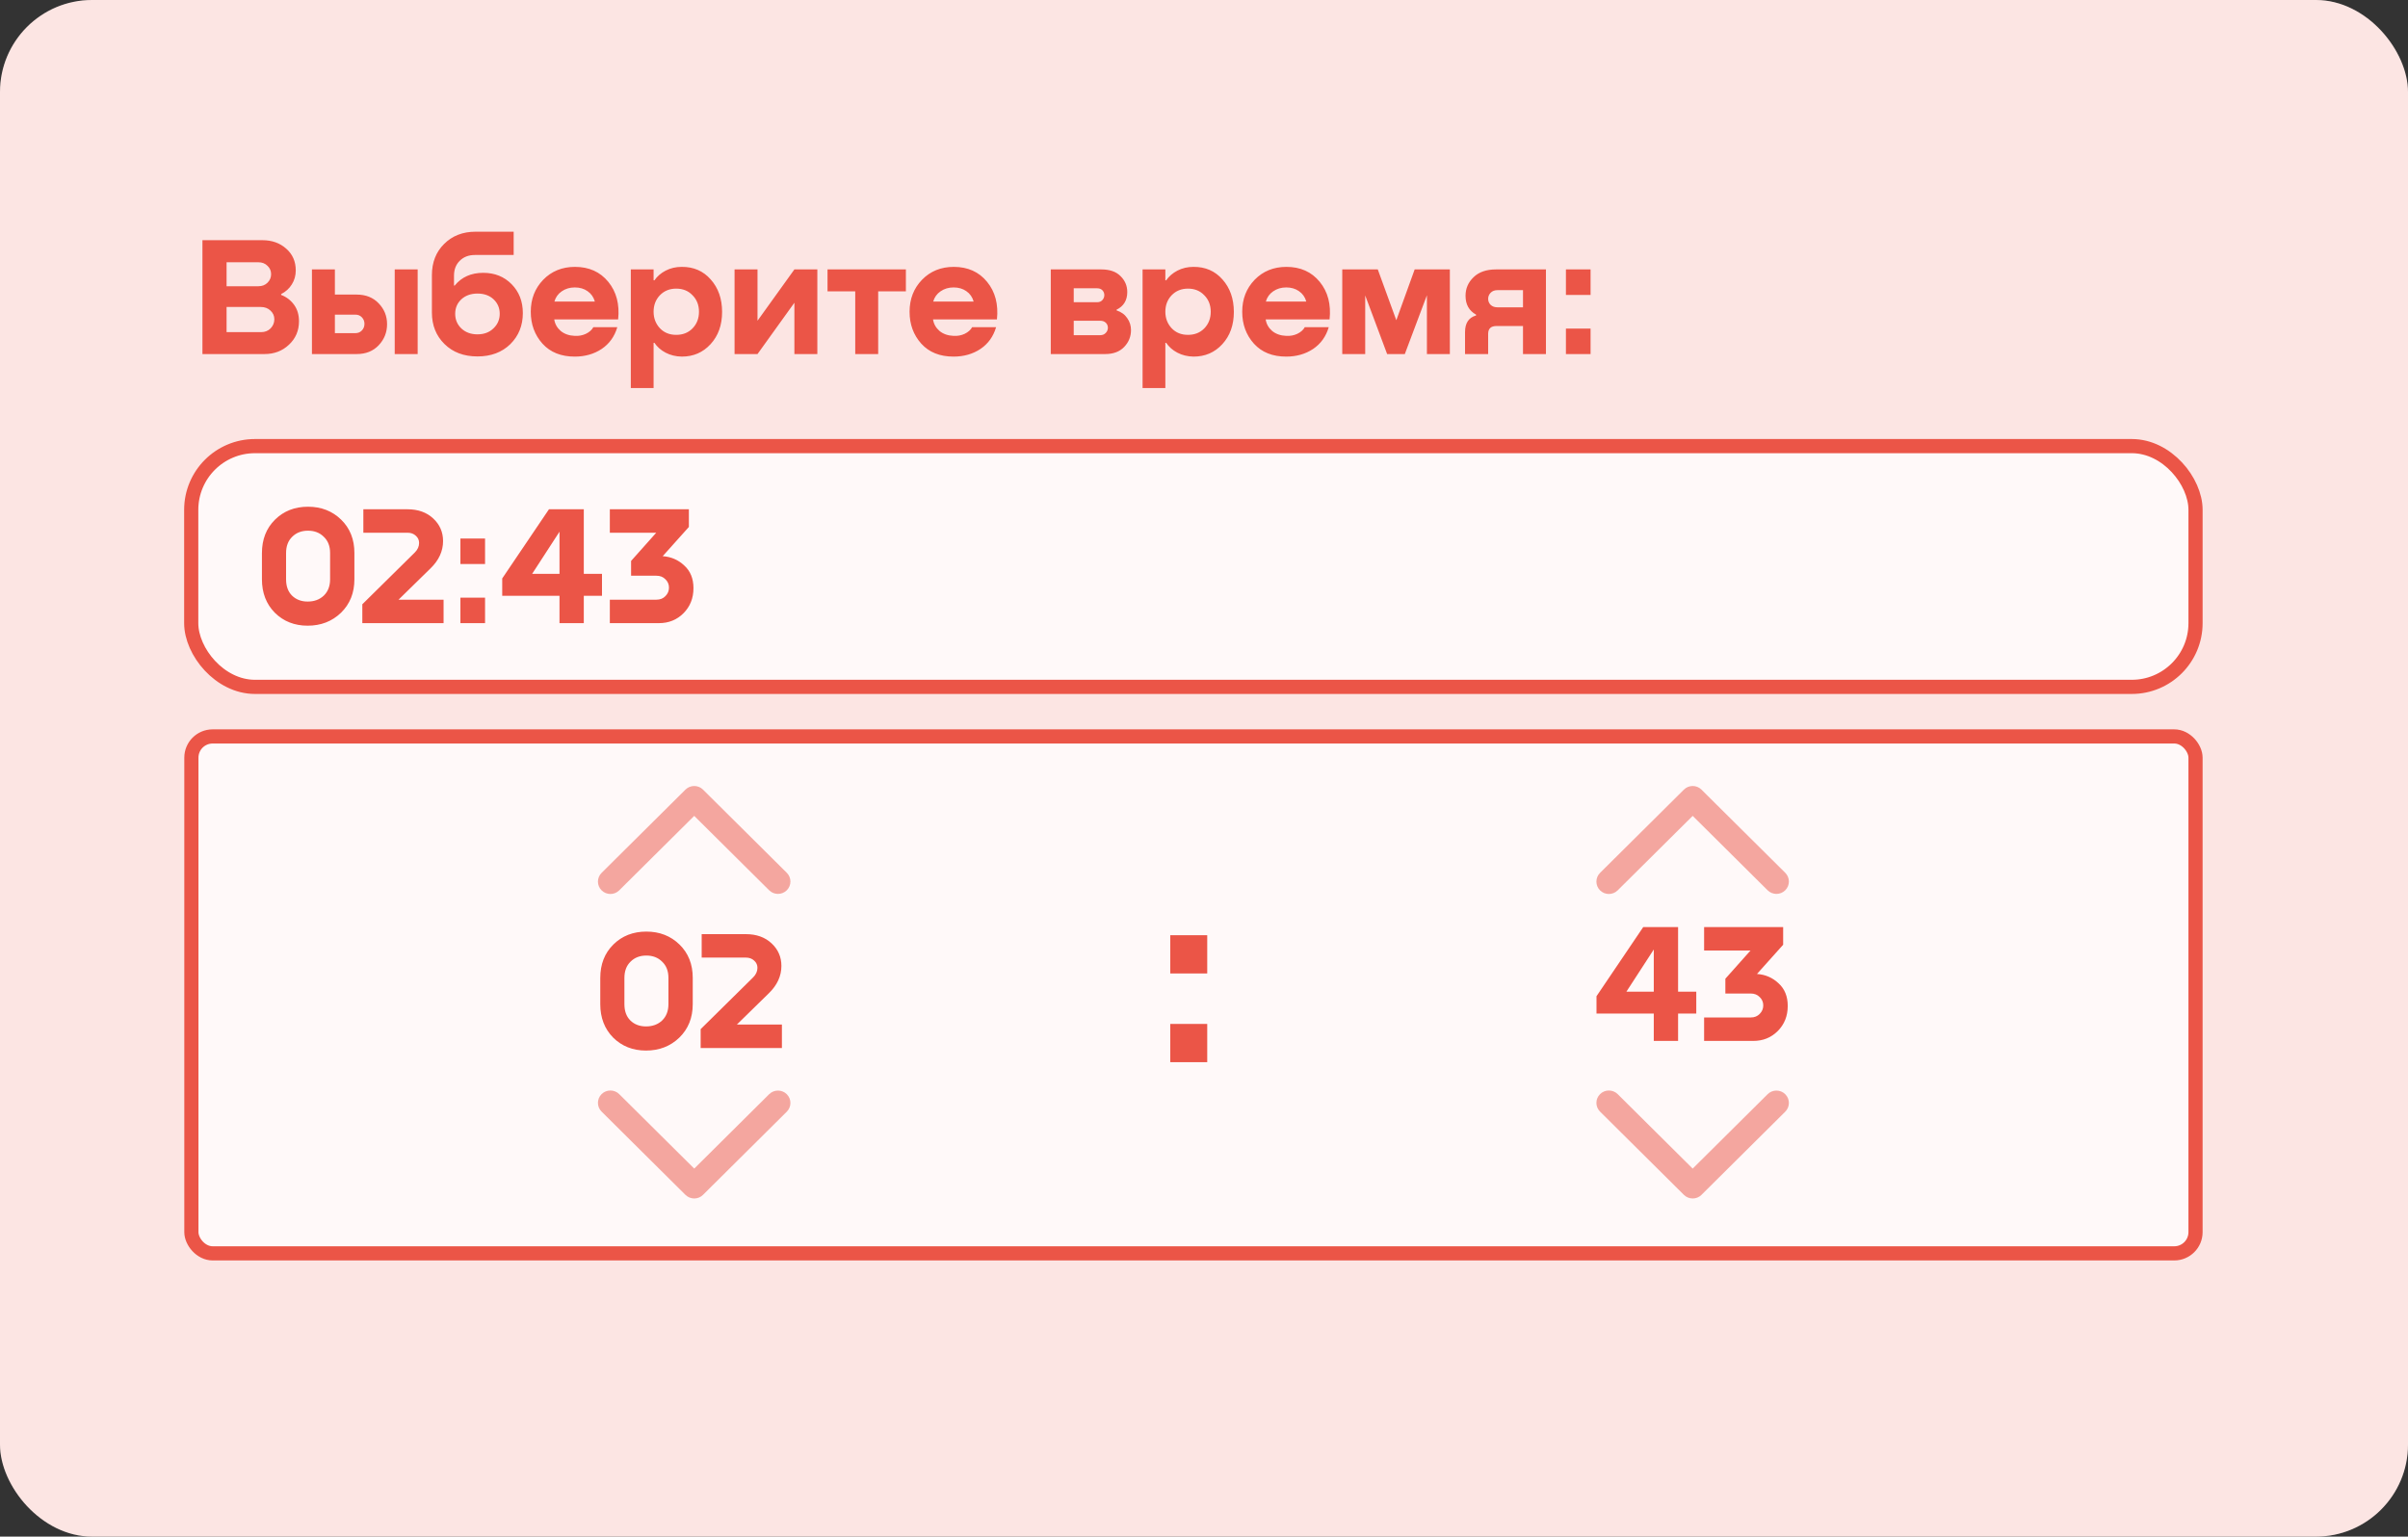
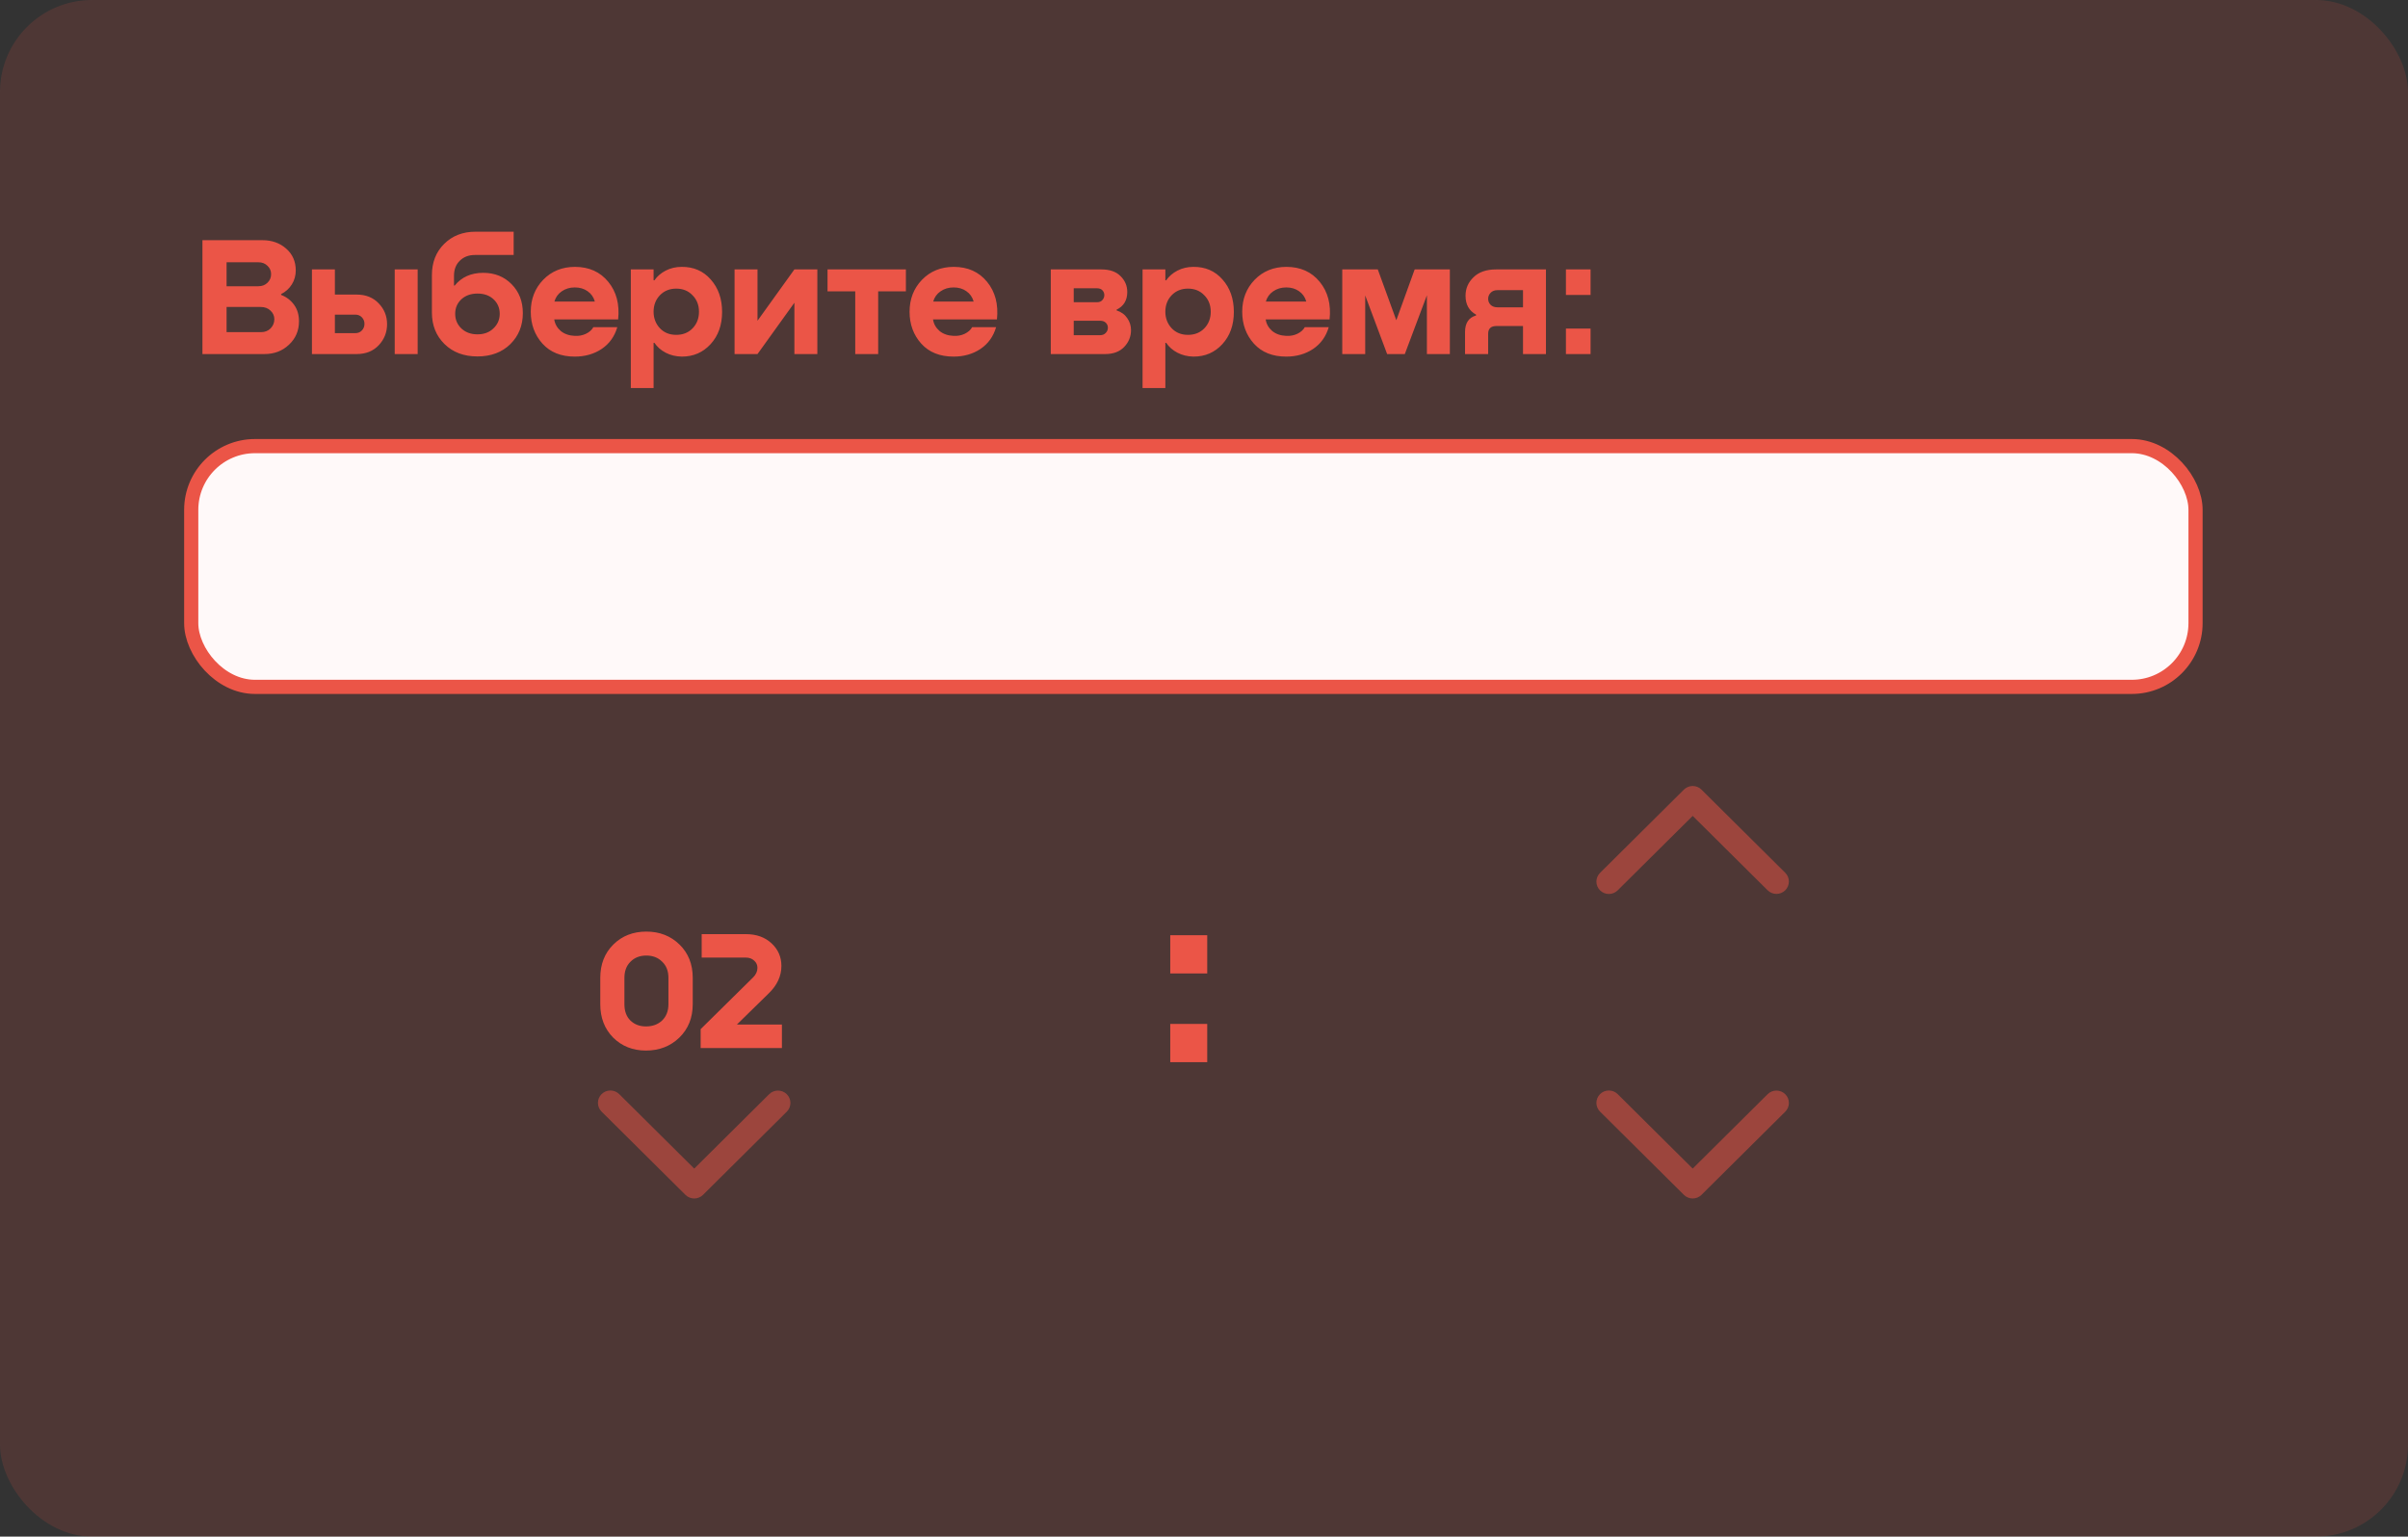
<svg xmlns="http://www.w3.org/2000/svg" width="340" height="217" viewBox="0 0 340 217" fill="none">
  <rect x="0" y="0" width="340" height="217" fill="#333333" stroke="none" />
-   <rect x="6.10352e-05" width="340" height="217" rx="13" fill="white" />
  <rect x="6.10352e-05" width="340" height="217" rx="13" fill="#EB5547" fill-opacity="0.15" />
  <path d="M39.696 41.528V41.648C40.448 41.936 41.056 42.4 41.52 43.04C41.984 43.68 42.216 44.456 42.216 45.368C42.216 46.696 41.744 47.8 40.8 48.68C39.872 49.56 38.72 50 37.344 50H28.584V33.92H37.056C38.4 33.92 39.52 34.32 40.416 35.12C41.312 35.904 41.76 36.928 41.76 38.192C41.76 38.912 41.576 39.568 41.208 40.16C40.84 40.752 40.336 41.208 39.696 41.528ZM36.504 37.04H31.992V40.424H36.48C37.008 40.424 37.44 40.256 37.776 39.92C38.112 39.584 38.28 39.184 38.28 38.72C38.28 38.256 38.112 37.864 37.776 37.544C37.44 37.208 37.016 37.04 36.504 37.04ZM31.992 46.904H36.864C37.408 46.904 37.856 46.728 38.208 46.376C38.56 46.008 38.736 45.576 38.736 45.08C38.736 44.6 38.552 44.192 38.184 43.856C37.832 43.52 37.376 43.352 36.816 43.352H31.992V46.904ZM47.285 41.6H50.357C51.653 41.6 52.693 42.016 53.477 42.848C54.261 43.664 54.653 44.64 54.653 45.776C54.653 46.928 54.261 47.92 53.477 48.752C52.693 49.584 51.653 50 50.357 50H44.045V38.048H47.285V41.6ZM55.733 50V38.048H58.973V50H55.733ZM47.285 47.048H50.165C50.549 47.048 50.861 46.92 51.101 46.664C51.341 46.408 51.461 46.096 51.461 45.728C51.461 45.376 51.341 45.072 51.101 44.816C50.861 44.56 50.549 44.432 50.165 44.432H47.285V47.048ZM68.231 38.528C69.847 38.528 71.183 39.064 72.239 40.136C73.295 41.208 73.823 42.568 73.823 44.216C73.823 45.976 73.231 47.44 72.047 48.608C70.863 49.76 69.319 50.336 67.415 50.336C65.495 50.336 63.943 49.752 62.759 48.584C61.575 47.416 60.983 45.936 60.983 44.144V38.864C60.983 37.056 61.559 35.584 62.711 34.448C63.863 33.296 65.343 32.72 67.151 32.72H72.527V36.008H67.055C66.175 36.008 65.463 36.28 64.919 36.824C64.375 37.352 64.103 38.056 64.103 38.936V40.328H64.199C65.175 39.128 66.519 38.528 68.231 38.528ZM67.415 47.216C68.343 47.216 69.095 46.936 69.671 46.376C70.263 45.816 70.559 45.128 70.559 44.312C70.559 43.496 70.271 42.816 69.695 42.272C69.119 41.728 68.359 41.456 67.415 41.456C66.487 41.456 65.727 41.728 65.135 42.272C64.559 42.816 64.271 43.496 64.271 44.312C64.271 45.144 64.567 45.84 65.159 46.4C65.751 46.944 66.503 47.216 67.415 47.216ZM81.183 37.688C83.167 37.688 84.735 38.392 85.887 39.8C87.039 41.208 87.503 42.976 87.279 45.104H78.255C78.351 45.744 78.655 46.288 79.167 46.736C79.695 47.168 80.359 47.4 81.159 47.432C81.719 47.464 82.239 47.368 82.719 47.144C83.215 46.904 83.567 46.592 83.775 46.208H87.159C86.775 47.52 86.039 48.544 84.951 49.28C83.863 50 82.599 50.36 81.159 50.36C79.223 50.36 77.703 49.752 76.599 48.536C75.495 47.304 74.943 45.8 74.943 44.024C74.943 42.232 75.527 40.728 76.695 39.512C77.879 38.296 79.375 37.688 81.183 37.688ZM82.959 41.12C82.463 40.768 81.863 40.592 81.159 40.592C80.455 40.592 79.839 40.776 79.311 41.144C78.799 41.496 78.455 41.976 78.279 42.584H83.991C83.815 41.96 83.471 41.472 82.959 41.12ZM96.245 37.688C97.925 37.672 99.293 38.264 100.349 39.464C101.421 40.664 101.957 42.192 101.957 44.048C101.957 45.904 101.413 47.424 100.325 48.608C99.253 49.776 97.901 50.36 96.269 50.36C95.421 50.344 94.661 50.16 93.989 49.808C93.317 49.456 92.789 48.992 92.405 48.416H92.285V54.8H89.069V38.048H92.285V39.584H92.405C92.789 39.024 93.317 38.568 93.989 38.216C94.677 37.864 95.429 37.688 96.245 37.688ZM93.173 46.352C93.765 46.976 94.533 47.288 95.477 47.288C96.421 47.288 97.189 46.984 97.781 46.376C98.389 45.752 98.693 44.968 98.693 44.024C98.693 43.08 98.389 42.304 97.781 41.696C97.189 41.072 96.421 40.76 95.477 40.76C94.549 40.76 93.781 41.072 93.173 41.696C92.581 42.32 92.285 43.096 92.285 44.024C92.285 44.936 92.581 45.712 93.173 46.352ZM106.957 45.296L112.165 38.048H115.405V50H112.165V42.752L106.957 50H103.717V38.048H106.957V45.296ZM127.908 38.048V41.144H123.996V50H120.756V41.144H116.844V38.048H127.908ZM134.668 37.688C136.652 37.688 138.22 38.392 139.372 39.8C140.524 41.208 140.988 42.976 140.764 45.104H131.74C131.836 45.744 132.14 46.288 132.652 46.736C133.18 47.168 133.844 47.4 134.644 47.432C135.204 47.464 135.724 47.368 136.204 47.144C136.7 46.904 137.052 46.592 137.26 46.208H140.644C140.26 47.52 139.524 48.544 138.436 49.28C137.348 50 136.084 50.36 134.644 50.36C132.708 50.36 131.188 49.752 130.084 48.536C128.98 47.304 128.428 45.8 128.428 44.024C128.428 42.232 129.012 40.728 130.18 39.512C131.364 38.296 132.86 37.688 134.668 37.688ZM136.444 41.12C135.948 40.768 135.348 40.592 134.644 40.592C133.94 40.592 133.324 40.776 132.796 41.144C132.284 41.496 131.94 41.976 131.764 42.584H137.476C137.3 41.96 136.956 41.472 136.444 41.12ZM157.654 43.736V43.832C158.326 44.056 158.83 44.424 159.166 44.936C159.518 45.432 159.694 45.992 159.694 46.616C159.694 47.528 159.374 48.32 158.734 48.992C158.094 49.664 157.198 50 156.046 50H148.366V38.048H155.518C156.686 38.048 157.582 38.36 158.206 38.984C158.846 39.608 159.166 40.36 159.166 41.24C159.166 42.408 158.662 43.24 157.654 43.736ZM154.894 40.712H151.606V42.68H154.894C155.214 42.68 155.462 42.584 155.638 42.392C155.83 42.184 155.926 41.944 155.926 41.672C155.926 41.416 155.838 41.192 155.662 41C155.486 40.808 155.23 40.712 154.894 40.712ZM151.606 47.336H155.326C155.662 47.336 155.926 47.232 156.118 47.024C156.326 46.816 156.43 46.568 156.43 46.28C156.43 46.008 156.334 45.776 156.142 45.584C155.95 45.392 155.678 45.296 155.326 45.296H151.606V47.336ZM168.503 37.688C170.183 37.672 171.551 38.264 172.607 39.464C173.679 40.664 174.215 42.192 174.215 44.048C174.215 45.904 173.671 47.424 172.583 48.608C171.511 49.776 170.159 50.36 168.527 50.36C167.679 50.344 166.919 50.16 166.247 49.808C165.575 49.456 165.047 48.992 164.663 48.416H164.543V54.8H161.327V38.048H164.543V39.584H164.663C165.047 39.024 165.575 38.568 166.247 38.216C166.935 37.864 167.687 37.688 168.503 37.688ZM165.431 46.352C166.023 46.976 166.791 47.288 167.735 47.288C168.679 47.288 169.447 46.984 170.039 46.376C170.647 45.752 170.951 44.968 170.951 44.024C170.951 43.08 170.647 42.304 170.039 41.696C169.447 41.072 168.679 40.76 167.735 40.76C166.807 40.76 166.039 41.072 165.431 41.696C164.839 42.32 164.543 43.096 164.543 44.024C164.543 44.936 164.839 45.712 165.431 46.352ZM181.636 37.688C183.62 37.688 185.188 38.392 186.34 39.8C187.492 41.208 187.956 42.976 187.732 45.104H178.708C178.804 45.744 179.108 46.288 179.62 46.736C180.148 47.168 180.812 47.4 181.612 47.432C182.172 47.464 182.692 47.368 183.172 47.144C183.668 46.904 184.02 46.592 184.228 46.208H187.612C187.228 47.52 186.492 48.544 185.404 49.28C184.316 50 183.052 50.36 181.612 50.36C179.676 50.36 178.156 49.752 177.052 48.536C175.948 47.304 175.396 45.8 175.396 44.024C175.396 42.232 175.98 40.728 177.148 39.512C178.332 38.296 179.828 37.688 181.636 37.688ZM183.412 41.12C182.916 40.768 182.316 40.592 181.612 40.592C180.908 40.592 180.292 40.776 179.764 41.144C179.252 41.496 178.908 41.976 178.732 42.584H184.444C184.268 41.96 183.924 41.472 183.412 41.12ZM204.714 38.048V50H201.474V41.696L198.354 50H195.858L192.762 41.72V50H189.522V38.048H194.538L197.154 45.224L199.746 38.048H204.714ZM218.281 38.048V50H215.041V46.04H211.297C210.513 46.04 210.121 46.408 210.121 47.144V50H206.857V46.904C206.857 45.624 207.377 44.84 208.417 44.552V44.432C207.425 43.888 206.929 43 206.929 41.768C206.929 40.744 207.305 39.872 208.057 39.152C208.809 38.416 209.865 38.048 211.225 38.048H218.281ZM211.441 43.4H215.041V40.976H211.417C211.017 40.976 210.697 41.104 210.457 41.36C210.233 41.6 210.121 41.88 210.121 42.2C210.121 42.536 210.241 42.824 210.481 43.064C210.721 43.288 211.041 43.4 211.441 43.4ZM221.102 38.048H224.582V41.648H221.102V38.048ZM221.102 46.4H224.582V50H221.102V46.4Z" fill="#EB5547" />
  <rect x="27" y="63" width="283" height="34" rx="9" fill="#FFF9F9" stroke="#EB5547" stroke-width="2" />
-   <path d="M36.984 81.808V78.112C36.984 76.176 37.6 74.6 38.832 73.384C40.064 72.168 41.616 71.56 43.488 71.56C45.36 71.56 46.92 72.168 48.168 73.384C49.416 74.6 50.04 76.168 50.04 78.088V81.808C50.04 83.728 49.408 85.304 48.144 86.536C46.88 87.752 45.312 88.36 43.44 88.36C41.584 88.36 40.04 87.752 38.808 86.536C37.592 85.304 36.984 83.728 36.984 81.808ZM40.392 78.112V81.808C40.392 82.784 40.672 83.552 41.232 84.112C41.808 84.672 42.544 84.952 43.44 84.952C44.368 84.952 45.128 84.672 45.72 84.112C46.312 83.536 46.608 82.768 46.608 81.808V78.088C46.608 77.128 46.312 76.368 45.72 75.808C45.144 75.232 44.4 74.944 43.488 74.944C42.576 74.944 41.832 75.232 41.256 75.808C40.68 76.368 40.392 77.136 40.392 78.112ZM60.783 80.272L56.271 84.688H62.631V88H51.159V85.336L58.575 78.016C58.975 77.616 59.175 77.168 59.175 76.672C59.175 76.272 59.023 75.936 58.719 75.664C58.415 75.376 58.023 75.232 57.543 75.232H51.303V71.92H57.543C59.031 71.92 60.239 72.352 61.167 73.216C62.095 74.08 62.559 75.144 62.559 76.408C62.559 77.832 61.967 79.12 60.783 80.272ZM65.008 76.048H68.488V79.648H65.008V76.048ZM65.008 84.4H68.488V88H65.008V84.4ZM82.431 81.04H84.999V84.136H82.431V88H78.999V84.136H70.911V81.688L77.511 71.92H82.431V81.04ZM78.999 75.088L75.135 81.04H78.999V75.088ZM97.266 74.416L93.57 78.544C94.754 78.624 95.77 79.064 96.618 79.864C97.482 80.648 97.914 81.712 97.914 83.056C97.914 84.48 97.442 85.664 96.498 86.608C95.57 87.536 94.418 88 93.042 88H86.106V84.688H92.682C93.21 84.688 93.634 84.52 93.954 84.184C94.29 83.848 94.458 83.448 94.458 82.984C94.458 82.52 94.29 82.128 93.954 81.808C93.634 81.472 93.21 81.304 92.682 81.304H89.106V79.216L92.658 75.232H86.106V71.92H97.266V74.416Z" fill="#EB5547" />
-   <rect x="27.022" y="104" width="282.978" height="73" rx="3" fill="#FFF9F9" stroke="#EB5547" stroke-width="2" />
  <path d="M165.236 132.072H170.456V137.472H165.236V132.072ZM165.236 144.6H170.456V150H165.236V144.6Z" fill="#EB5547" />
  <path d="M84.756 141.808V138.112C84.756 136.176 85.372 134.6 86.604 133.384C87.836 132.168 89.388 131.56 91.26 131.56C93.132 131.56 94.692 132.168 95.94 133.384C97.188 134.6 97.812 136.168 97.812 138.088V141.808C97.812 143.728 97.18 145.304 95.916 146.536C94.652 147.752 93.084 148.36 91.212 148.36C89.356 148.36 87.812 147.752 86.58 146.536C85.364 145.304 84.756 143.728 84.756 141.808ZM88.164 138.112V141.808C88.164 142.784 88.444 143.552 89.004 144.112C89.58 144.672 90.316 144.952 91.212 144.952C92.14 144.952 92.9 144.672 93.492 144.112C94.084 143.536 94.38 142.768 94.38 141.808V138.088C94.38 137.128 94.084 136.368 93.492 135.808C92.916 135.232 92.172 134.944 91.26 134.944C90.348 134.944 89.604 135.232 89.028 135.808C88.452 136.368 88.164 137.136 88.164 138.112ZM108.555 140.272L104.043 144.688H110.403V148H98.93V145.336L106.347 138.016C106.747 137.616 106.947 137.168 106.947 136.672C106.947 136.272 106.795 135.936 106.491 135.664C106.187 135.376 105.795 135.232 105.315 135.232H99.075V131.92H105.315C106.803 131.92 108.011 132.352 108.939 133.216C109.867 134.08 110.331 135.144 110.331 136.408C110.331 137.832 109.739 139.12 108.555 140.272Z" fill="#EB5547" />
-   <path d="M236.939 140.04H239.507V143.136H236.939V147H233.507V143.136H225.419V140.688L232.019 130.92H236.939V140.04ZM233.507 134.088L229.643 140.04H233.507V134.088ZM251.774 133.416L248.078 137.544C249.262 137.624 250.278 138.064 251.126 138.864C251.99 139.648 252.422 140.712 252.422 142.056C252.422 143.48 251.95 144.664 251.006 145.608C250.078 146.536 248.926 147 247.55 147H240.614V143.688H247.19C247.718 143.688 248.142 143.52 248.462 143.184C248.798 142.848 248.966 142.448 248.966 141.984C248.966 141.52 248.798 141.128 248.462 140.808C248.142 140.472 247.718 140.304 247.19 140.304H243.614V138.216L247.166 134.232H240.614V130.92H251.774V133.416Z" fill="#EB5547" />
-   <path fill-rule="evenodd" clip-rule="evenodd" d="M84.942 123.267C84.255 123.949 84.255 125.055 84.942 125.737C85.629 126.42 86.743 126.42 87.43 125.737L98.022 115.22L108.602 125.726C109.289 126.409 110.403 126.409 111.09 125.726C111.777 125.044 111.777 123.938 111.09 123.256L99.345 111.592C99.32 111.564 99.295 111.538 99.269 111.512C98.582 110.829 97.468 110.829 96.781 111.512L84.942 123.267Z" fill="#EB5547" fill-opacity="0.5" />
  <path fill-rule="evenodd" clip-rule="evenodd" d="M84.942 156.982C84.255 156.3 84.255 155.194 84.942 154.512C85.629 153.83 86.743 153.83 87.43 154.512L98.022 165.029L108.602 154.523C109.289 153.841 110.403 153.841 111.09 154.523C111.777 155.205 111.777 156.311 111.09 156.994L99.345 168.657C99.32 168.685 99.295 168.712 99.269 168.738C98.582 169.42 97.468 169.42 96.781 168.738L84.942 156.982Z" fill="#EB5547" fill-opacity="0.5" />
  <path fill-rule="evenodd" clip-rule="evenodd" d="M225.921 123.267C225.234 123.949 225.234 125.055 225.921 125.737C226.608 126.42 227.722 126.42 228.409 125.737L239.001 115.22L249.581 125.726C250.268 126.409 251.382 126.409 252.069 125.726C252.756 125.044 252.756 123.938 252.069 123.256L240.323 111.592C240.299 111.565 240.274 111.538 240.247 111.512C239.56 110.829 238.446 110.829 237.759 111.512L225.921 123.267Z" fill="#EB5547" fill-opacity="0.5" />
  <path fill-rule="evenodd" clip-rule="evenodd" d="M225.921 156.982C225.234 156.3 225.234 155.194 225.921 154.512C226.608 153.83 227.722 153.83 228.409 154.512L239.001 165.029L249.581 154.523C250.268 153.841 251.382 153.841 252.069 154.523C252.756 155.205 252.756 156.311 252.069 156.994L240.323 168.657C240.299 168.685 240.274 168.712 240.247 168.738C239.56 169.42 238.446 169.42 237.759 168.738L225.921 156.982Z" fill="#EB5547" fill-opacity="0.5" />
</svg>